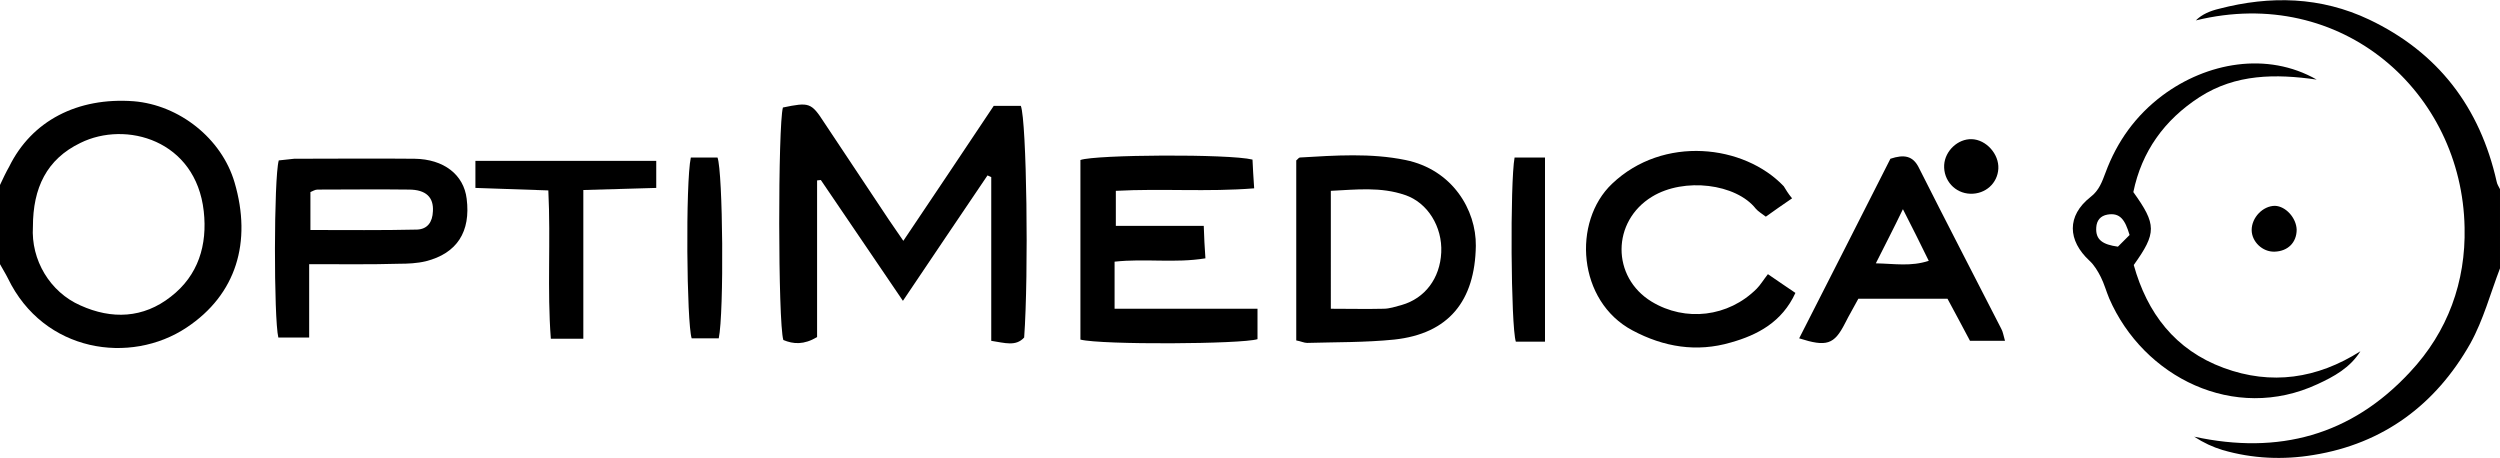
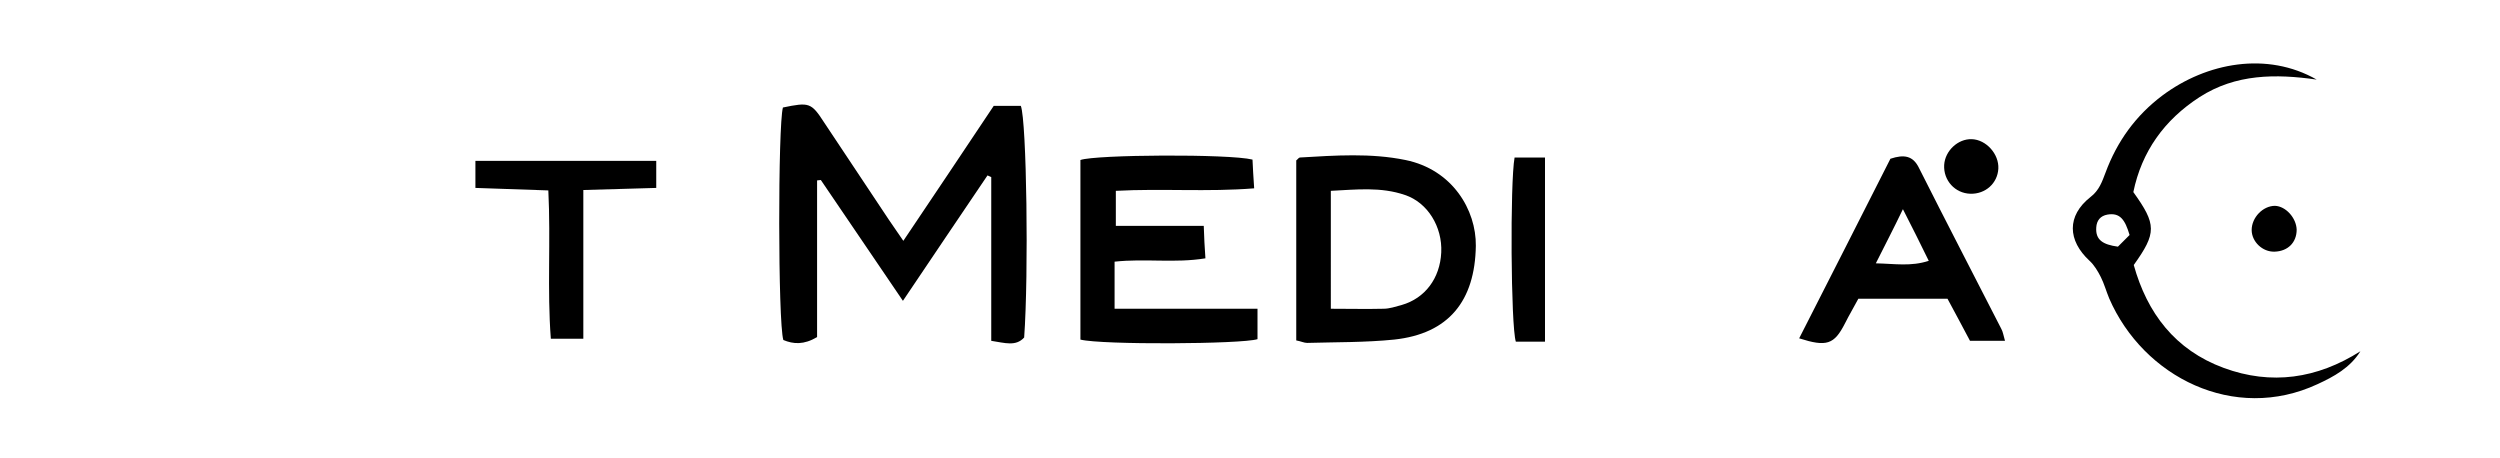
<svg xmlns="http://www.w3.org/2000/svg" xml:space="preserve" viewBox="0 0 600 109.9" height="109.9px" width="600px" y="0px" x="0px" id="Layer_1" version="1.1">
  <g>
-     <path d="M0,44.4c0.7-1.5,1.4-3,2.2-4.4C7.6,29,18.6,23.3,32.1,24.3c10.9,0.9,21.1,8.9,24.2,19.5c4.2,14.3,0.4,26.9-11.5,34.8   c-13.5,9-34.3,6-42.9-11.8c-0.6-1.2-1.3-2.3-1.9-3.4C0,57,0,50.7,0,44.4z M7.9,54.4C7.4,62.4,12,70.1,19.3,73.3   c7.5,3.4,15.1,3.1,21.7-2.1c6.6-5.1,8.8-12.4,7.9-20.5C47,33.6,30.2,28.9,19.3,34.3C11.2,38.2,7.9,45.1,7.9,54.4z" />
-     <path d="M600,64.4c-2.3,6-4,12.4-7.1,18c-8.3,14.7-20.9,24.1-37.7,26.8c-7.2,1.2-14.6,0.9-21.8-1.2c-2.3-0.7-4.5-1.7-6.8-3.2   c20.3,4.4,37.7-0.3,51.8-15.5c9.1-9.7,13.4-21.7,13.1-34.7C590.9,22.2,562.1-3.7,527,4.9c1.5-1.5,3.5-2.3,5.6-2.8   c12.3-3.2,24.4-2.9,36,2.6c16.6,7.9,26.6,21.1,30.6,38.9c0.1,0.6,0.5,1.2,0.8,1.8C600,51.7,600,58,600,64.4z" />
    <path d="M237.9,81.8c0-13.4,0-26.3,0-39.3c-0.3-0.1-0.6-0.3-0.9-0.4c-6.6,9.8-13.2,19.5-20.3,30.1c-6.9-10.2-13.3-19.6-19.7-29   c-0.3,0-0.6,0.1-0.9,0.1c0,12.6,0,25.3,0,37.6c-3.2,1.9-5.7,1.7-8.1,0.7c-1.3-4.3-1.3-51.5-0.1-55.8c6.3-1.3,6.8-1.2,9.9,3.6   c5.2,7.8,10.3,15.5,15.5,23.3c1,1.5,2,2.9,3.5,5.1c7.5-11.2,14.6-21.7,21.7-32.4c2.3,0,4.4,0,6.5,0c1.4,3.7,1.9,40.4,0.8,55.6   C243.8,83.2,241.2,82.3,237.9,81.8z" />
    <path d="M267.5,62.8c0,3.9,0,7.3,0,11.3c11.5,0,22.7,0,34.3,0c0,2.8,0,5.1,0,7.3c-3.8,1.2-37.4,1.4-42.5,0.1c0-14.3,0-28.7,0-43.1   c3.6-1.3,35.7-1.5,41.3-0.1c0.1,2,0.2,4.2,0.4,6.9c-11.3,0.9-22.1,0-33.2,0.6c0,2.6,0,5.2,0,8.4c6.8,0,13.7,0,21.1,0   c0.1,2.9,0.2,5.1,0.4,7.8C281.9,63.2,274.9,62,267.5,62.8z" />
    <path d="M311.1,81.7c0-14.5,0-28.9,0-43.2c0.4-0.3,0.6-0.7,0.9-0.7c8.5-0.5,17-1.1,25.3,0.6c11.3,2.3,17,12,16.9,20.6   c-0.2,13.2-6.5,21.1-19.6,22.5c-6.9,0.7-13.9,0.6-20.9,0.8C313,82.3,312.2,81.9,311.1,81.7z M319.4,74.1c4.6,0,8.6,0.1,12.6,0   c1.5,0,2.9-0.5,4.4-0.9c5.6-1.6,9.2-6.4,9.5-12.6c0.3-6.2-3.3-12-8.7-13.8c-5.8-2-11.7-1.3-17.8-1   C319.4,55.4,319.4,64.4,319.4,74.1z" />
    <path d="M566.5,84.3c-2.5,4-6.4,6.1-10.3,7.9c-20,9.3-41.8-1.7-50-20.6c-0.7-1.7-1.2-3.5-2-5.1c-0.7-1.4-1.6-2.9-2.7-3.9   c-5.3-4.9-5.5-10.8,0.2-15.3c2.1-1.6,2.8-3.7,3.6-5.8c2.8-7.6,7.3-13.8,13.7-18.6c10.6-7.9,25.1-10.6,37-3.8   c-9.8-1.4-19.4-1.4-28.1,4.2c-8.5,5.5-13.9,13.1-15.9,22.8c5.6,7.8,5.6,9.8,0.1,17.5c3.2,11.5,9.9,20.4,21.6,24.7   C545.1,92.5,556.1,90.9,566.5,84.3z M511.1,56.4c-1.1-3.7-2.3-5.4-5.3-4.9c-1.7,0.3-2.6,1.4-2.7,3.1c-0.2,3,1.6,4.1,5.2,4.6   C509.1,58.4,510.1,57.4,511.1,56.4z" />
-     <path d="M74.2,63.4c0,6.2,0,11.7,0,17.6c-2.8,0-5.1,0-7.4,0c-1.1-4.5-1.1-38.2,0.1-42.5c1.2-0.1,2.5-0.3,3.7-0.4   c9.6,0,19.3-0.1,28.9,0c7,0.1,11.8,3.8,12.5,9.6c1,7.9-2.3,13.1-9.8,15c-2.1,0.5-4.3,0.6-6.4,0.6C89,63.5,82,63.4,74.2,63.4z    M74.5,55.2c8.7,0,17.2,0.1,25.6-0.1c2.5-0.1,3.7-1.8,3.8-4.4c0.2-3.3-1.6-5.2-5.8-5.2c-7.3-0.1-14.6,0-21.9,0   c-0.6,0-1.2,0.4-1.7,0.6C74.5,49.2,74.5,52,74.5,55.2z" />
-     <path d="M430.1,47.6c-2.4,1.6-4.3,3-6.3,4.4c-0.9-0.7-1.8-1.2-2.4-1.9c-4.7-6-17.2-7.6-24.9-2.9c-9.7,5.9-9.8,19.3-0.1,25.2   c8.1,4.9,18.4,3.7,25.2-3.1c0.9-0.9,1.6-2.1,2.7-3.5c2.5,1.7,4.5,3.1,6.6,4.5c-3.2,7-9.1,10.1-15.5,11.9   c-8.2,2.4-16.1,1.1-23.6-2.9c-13.2-7-14.5-26.1-4.9-35.2c12.3-11.7,31.7-9.4,41.2,0.6C428.6,45.5,429.1,46.4,430.1,47.6z" />
    <path d="M481.2,81.8c-3,0-5.5,0-8.4,0c-1.7-3.2-3.5-6.6-5.4-10.1c-7,0-14,0-21.4,0c-1,1.9-2.2,3.9-3.2,5.9c-2.6,5.1-4.4,5.7-11,3.6   c7.4-14.6,14.8-29,21.9-43.1c3.3-1.1,5.4-0.7,6.8,2.1c6.5,12.9,13.2,25.8,19.8,38.7C480.7,79.6,480.8,80.4,481.2,81.8z M450.2,63.2   c4.6,0.1,8.4,0.8,12.7-0.6c-2-4.1-3.9-7.9-6.2-12.4C454.4,55,452.4,58.8,450.2,63.2z" />
    <path d="M140,81.3c-3.1,0-5.2,0-7.8,0c-0.9-11.8,0-23.4-0.6-35.6c-5.8-0.2-11.5-0.4-17.5-0.6c0-2.4,0-4.3,0-6.5   c14.6,0,28.8,0,43.4,0c0,2.1,0,4,0,6.5c-5.8,0.2-11.4,0.3-17.5,0.5C140,57.6,140,69.2,140,81.3z" />
    <path d="M370.8,82c-2.6,0-4.8,0-7,0c-1.2-3.7-1.4-38.2-0.3-44.2c2.3,0,4.6,0,7.3,0C370.8,52.5,370.8,66.8,370.8,82z" />
-     <path d="M165.8,37.8c2.3,0,4.3,0,6.4,0c1.3,3.4,1.6,37.2,0.3,43.4c-2.1,0-4.3,0-6.5,0C164.8,77.5,164.5,43.9,165.8,37.8z" />
    <path d="M472.9,46.5c-3.7-0.1-6.5-3.2-6.3-6.9c0.2-3.4,3.3-6.3,6.6-6.2c3.5,0.1,6.6,3.6,6.4,7.1C479.4,44,476.5,46.6,472.9,46.5z" />
    <path d="M551.2,55.1c0,3.1-2.1,5.2-5.3,5.3c-2.9,0.1-5.5-2.4-5.5-5.2c0-3,2.7-5.8,5.6-5.8C548.6,49.5,551.1,52.3,551.2,55.1z" />
  </g>
</svg>